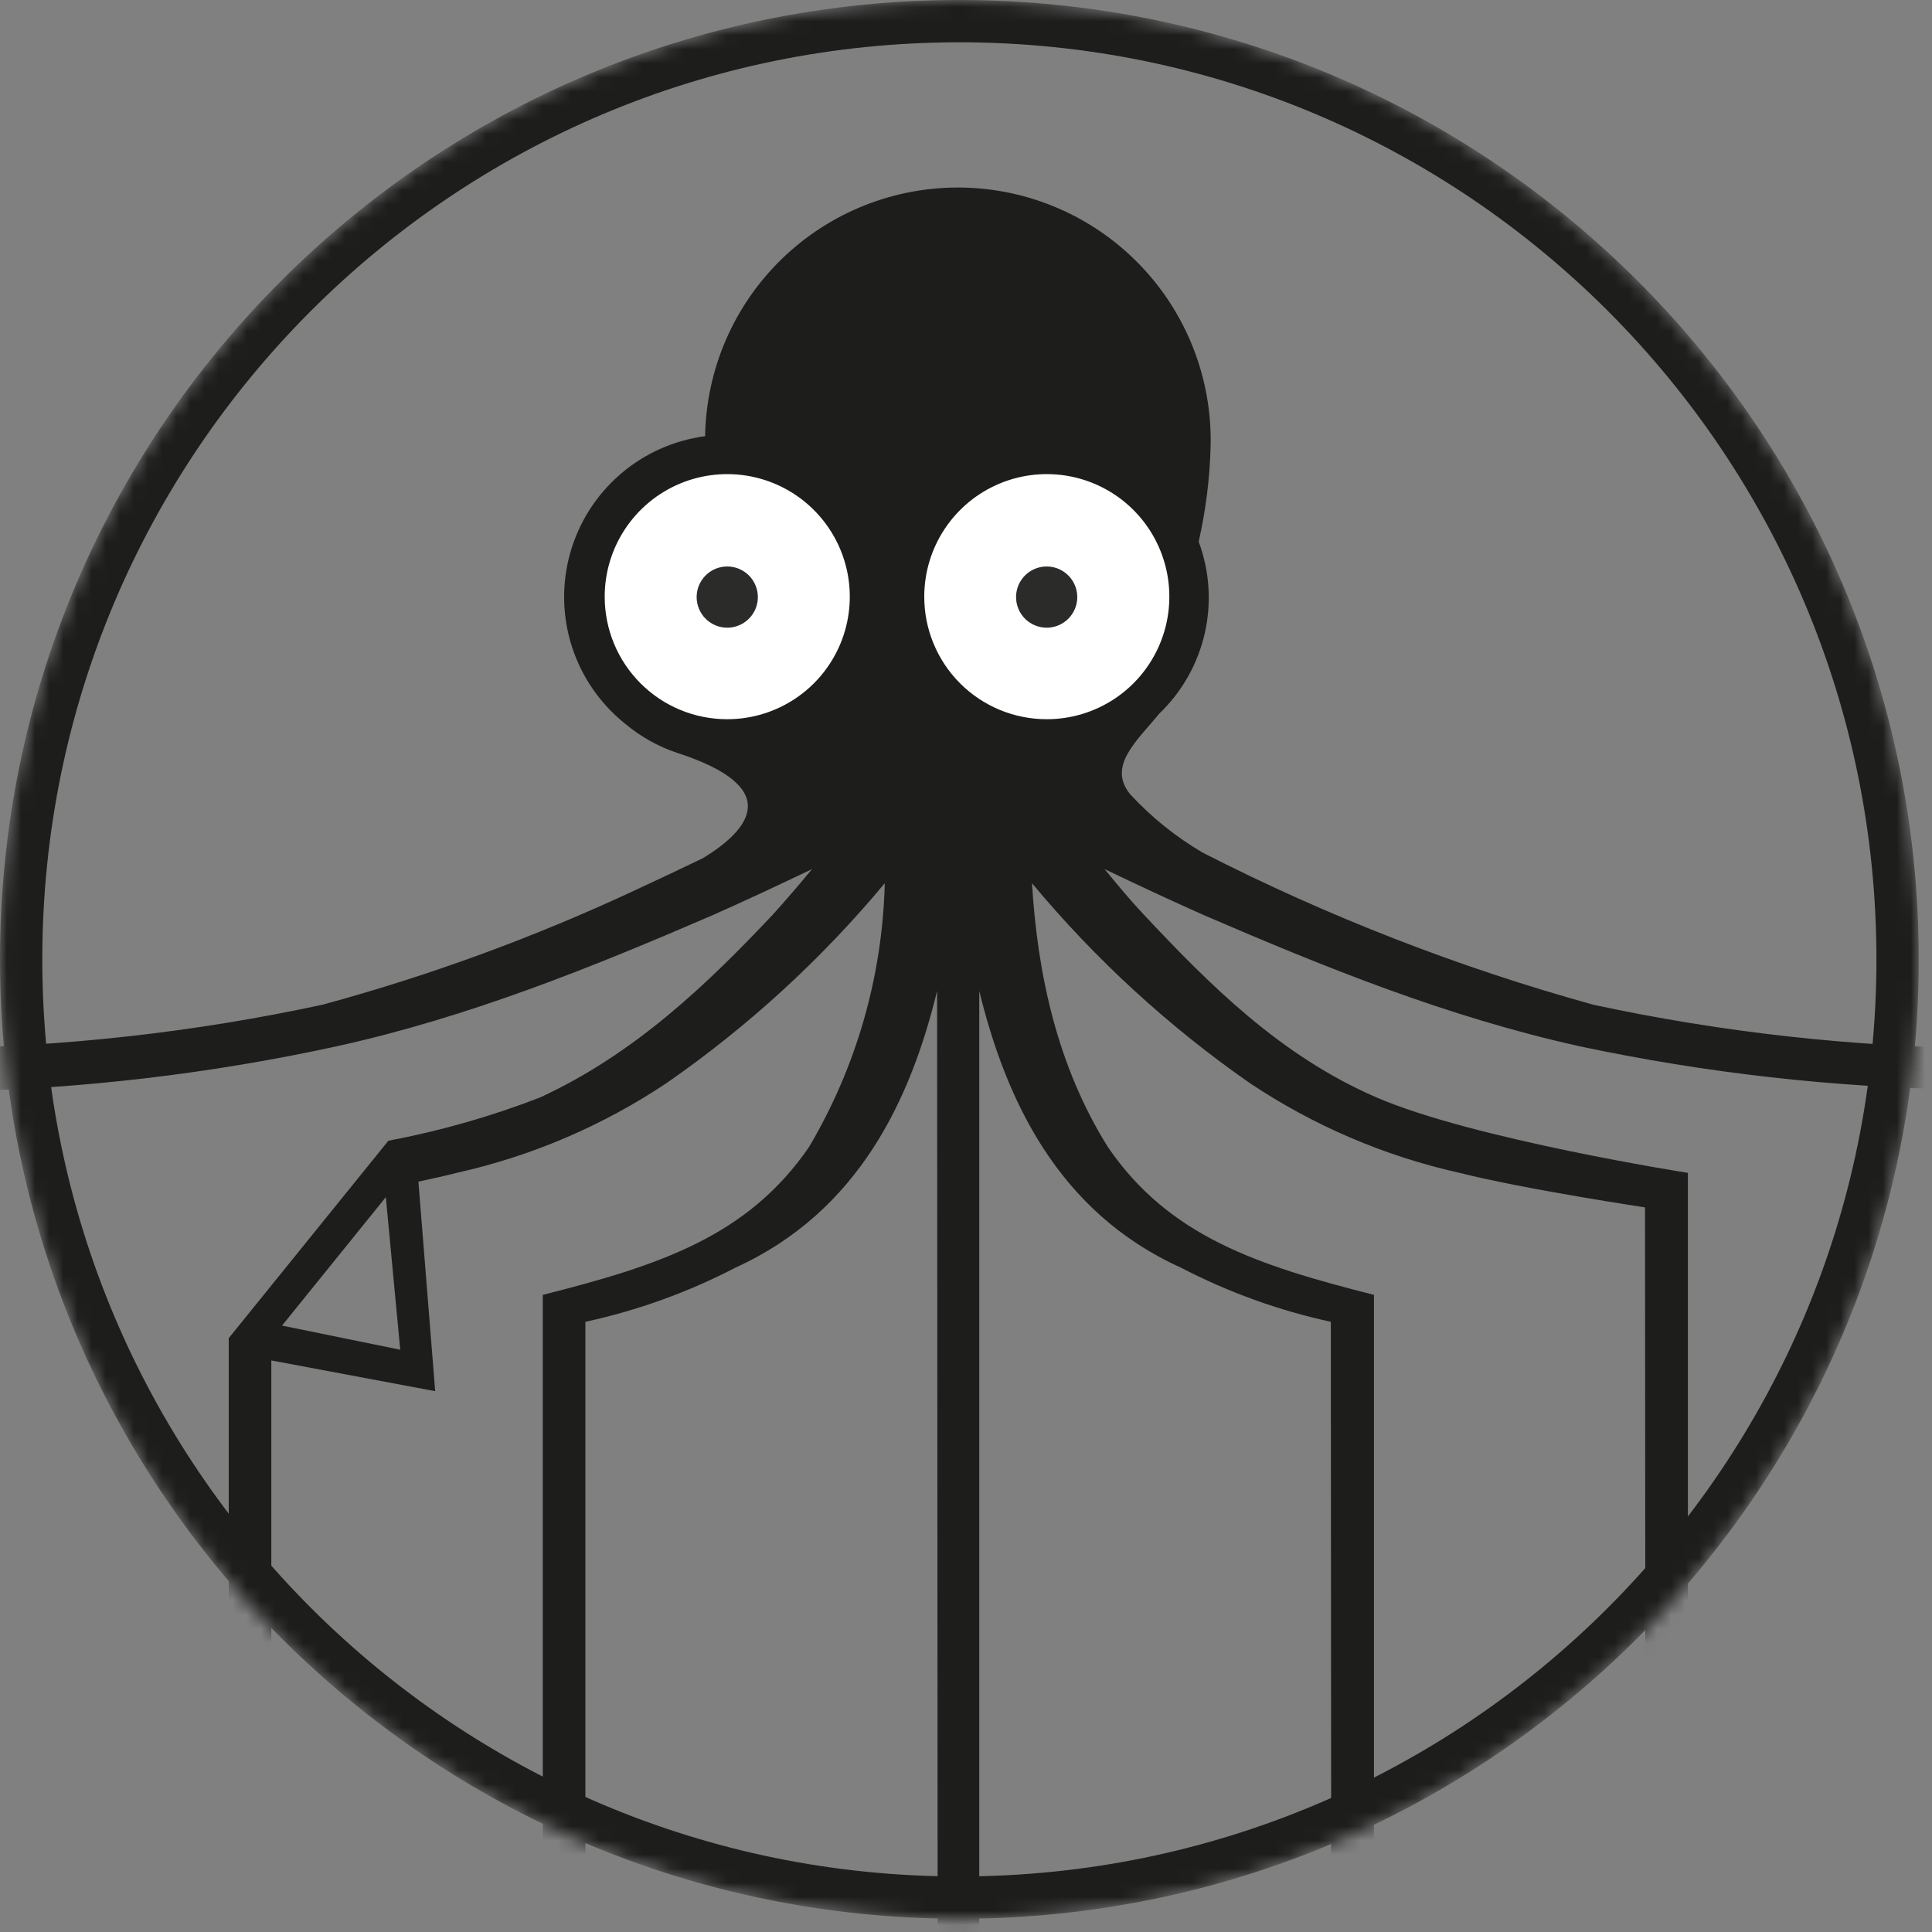
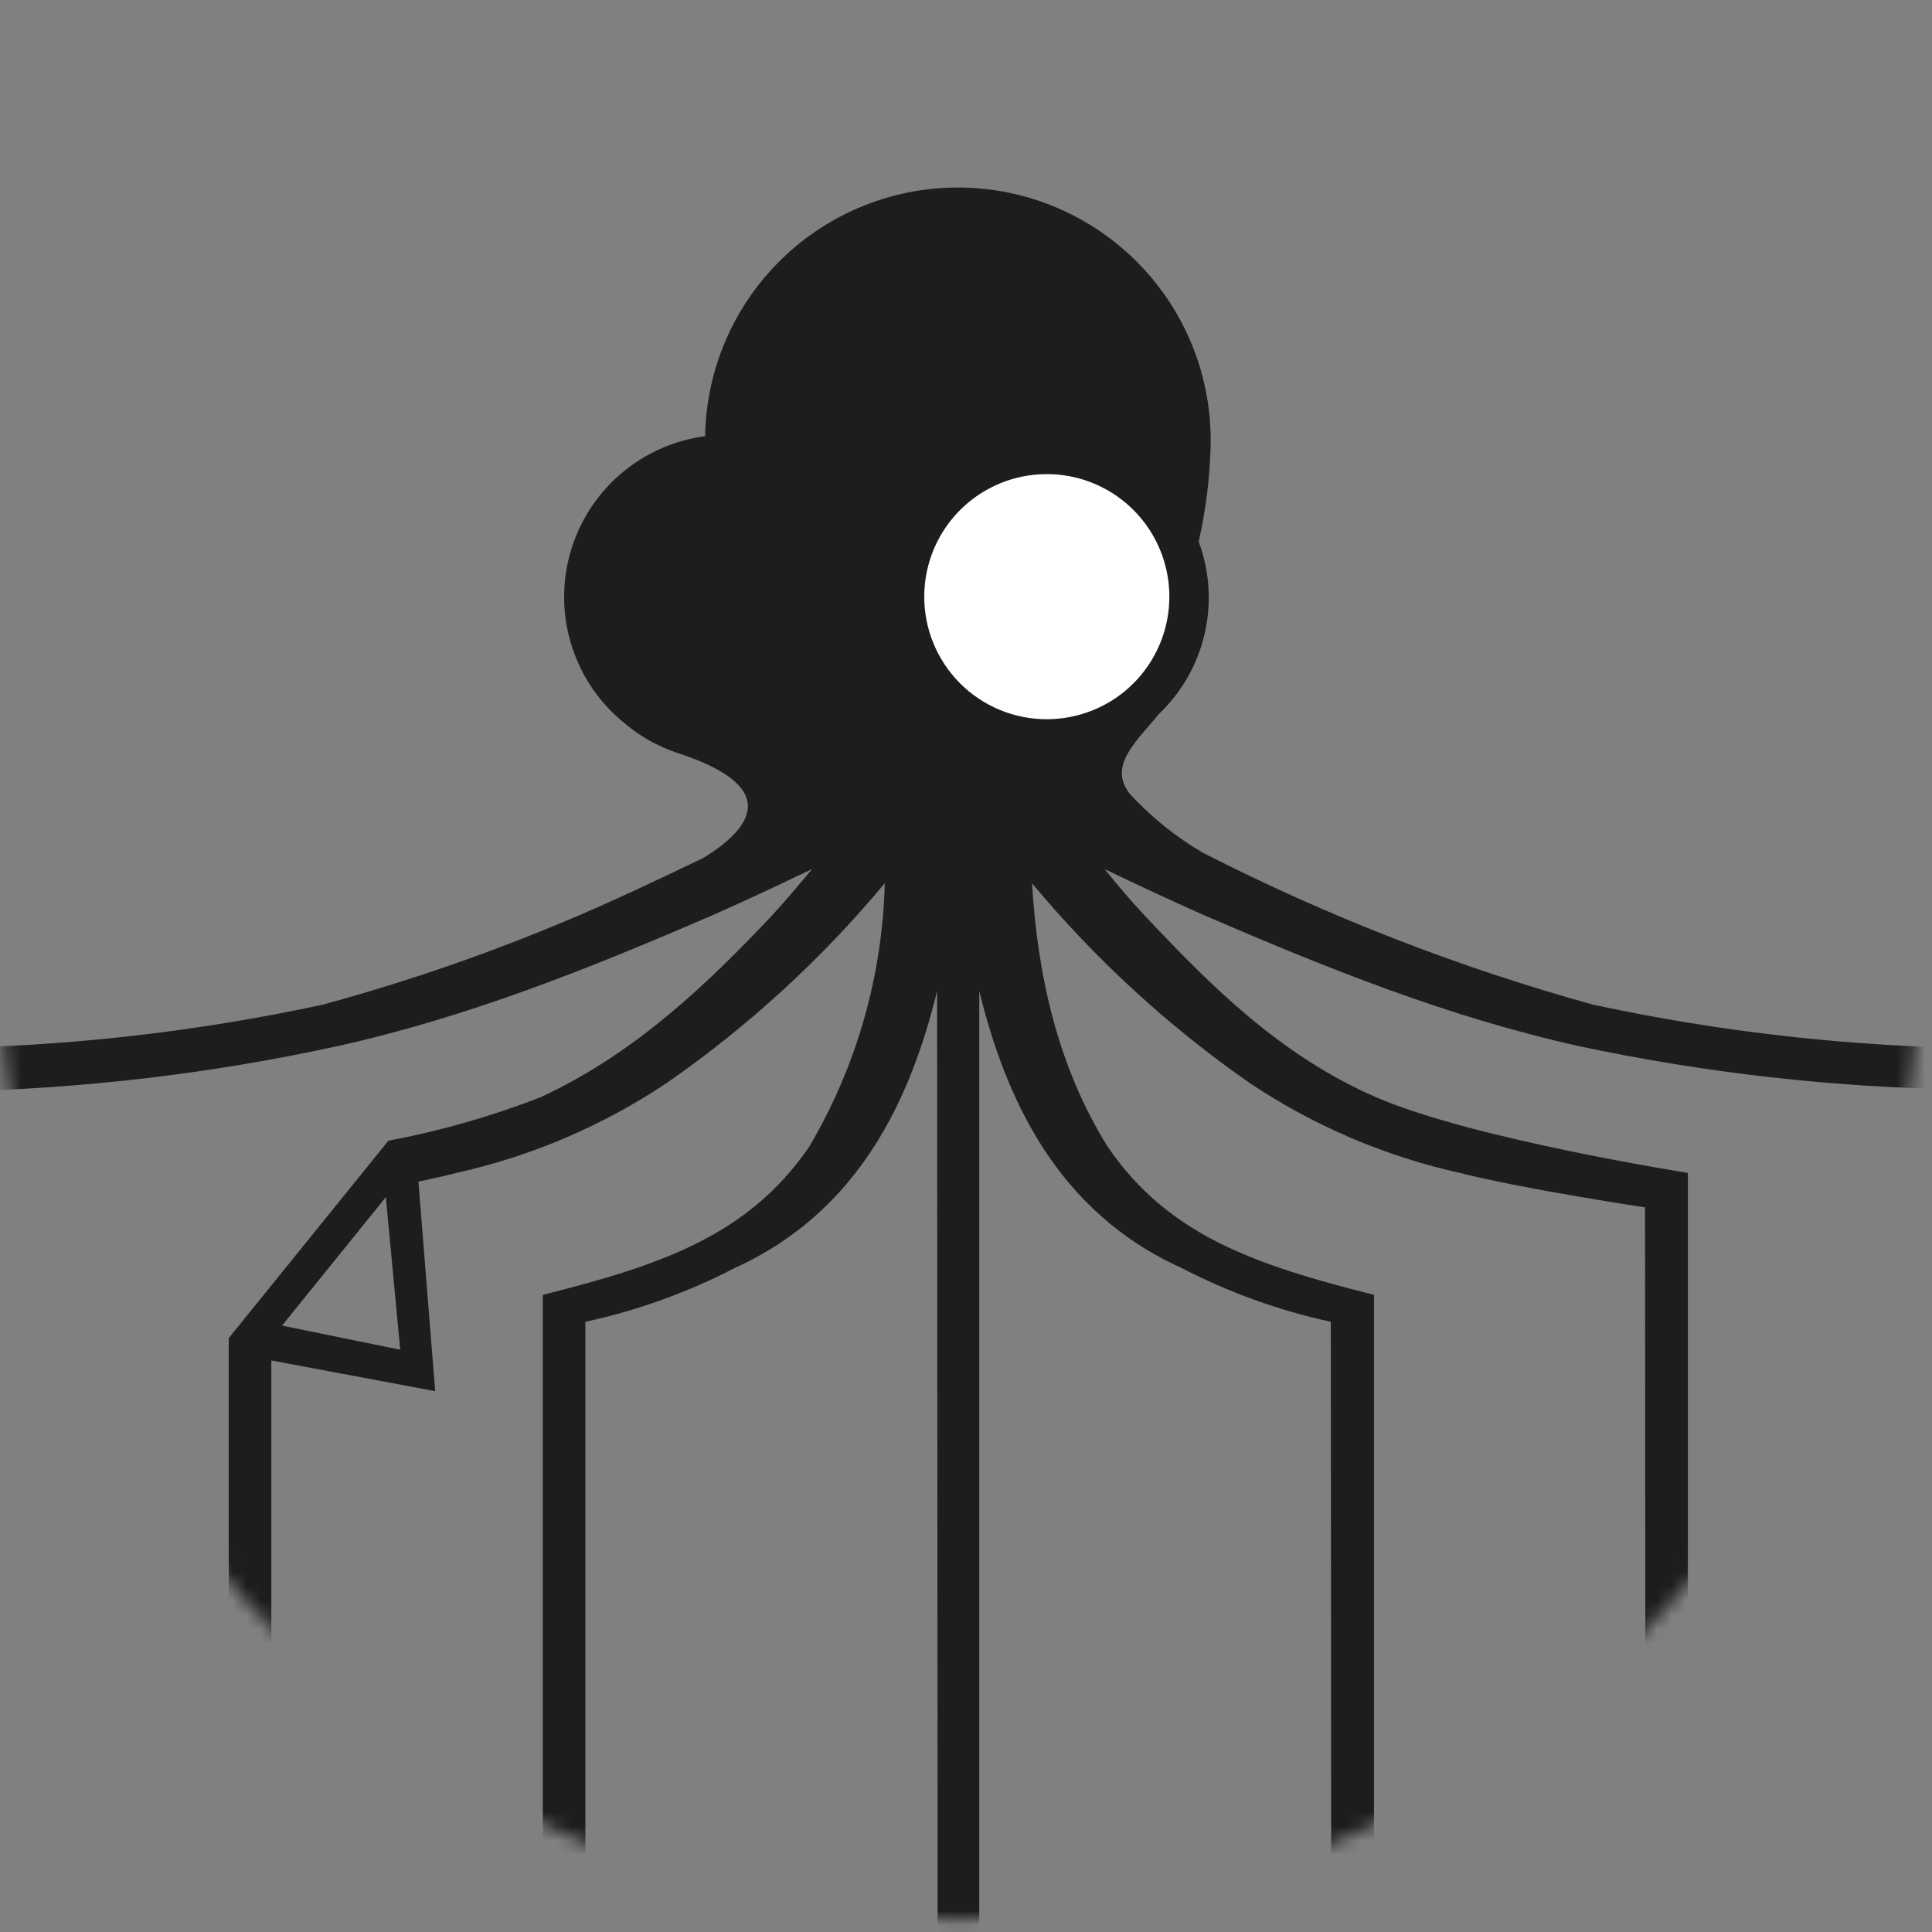
<svg xmlns="http://www.w3.org/2000/svg" width="137" height="137" viewBox="0 0 137 137" fill="none">
  <rect x="0" y="0" width="137" height="137" fill="#808080" stroke="none" />
  <mask id="mask0_303_12" style="mask-type:alpha" maskUnits="userSpaceOnUse" x="0" y="0" width="137" height="137">
    <path d="M68.03 136.06C105.602 136.06 136.06 105.602 136.06 68.03C136.06 30.458 105.602 0 68.03 0C30.458 0 0 30.458 0 68.03C0 105.602 30.458 136.06 68.03 136.06Z" fill="#D9D9D9" />
  </mask>
  <g mask="url(#mask0_303_12)">
    <path d="M140.75 74.33C131.42 74.244 122.122 73.212 113 71.25C103.426 68.601 94.146 64.989 85.3 60.47C83.384 59.349 81.645 57.951 80.14 56.32C78.51 54.32 80.62 52.54 82.2 50.61C83.807 49.072 84.928 47.097 85.426 44.929C85.924 42.761 85.775 40.495 85 38.41C85.513 36.148 85.798 33.839 85.85 31.52C85.928 26.766 84.115 22.176 80.808 18.759C77.502 15.342 72.974 13.378 68.22 13.3C65.866 13.261 63.527 13.687 61.338 14.552C59.148 15.417 57.15 16.704 55.459 18.341C52.042 21.648 50.078 26.176 50 30.93C47.764 31.225 45.663 32.171 43.961 33.65C42.258 35.13 41.028 37.077 40.423 39.25C39.819 41.424 39.867 43.727 40.562 45.873C41.256 48.019 42.567 49.913 44.33 51.32C45.413 52.232 46.658 52.931 48 53.38C55.66 55.86 53.13 58.85 49.85 60.85C48.263 61.617 46.67 62.37 45.07 63.11C37.923 66.451 30.503 69.171 22.89 71.24C13.765 73.207 4.464 74.242 -4.87 74.33H-6.41V139.54H16.22V149.18L38.49 138.59V159L67.94 141.1L97.39 159V138.61L119.67 149.2V139.56H142.3V74.35L140.75 74.33ZM16.22 137.11H-3.41V77.4C5.776 77.22 14.922 76.145 23.9 74.19C33.3 72.11 42 68.58 50.48 64.92C52.88 63.86 55.23 62.75 57.58 61.63C56.67 62.73 55.74 63.82 54.78 64.88C50.14 69.8 45 74.73 38.3 77.82C34.815 79.172 31.213 80.199 27.54 80.89L16.22 94.89V137.11ZM28.38 95.71L20 94L27.36 84.89L28.38 95.71ZM38.49 135.91L19.24 144.91V96.47L30.86 98.65L29.67 83.79C30.67 83.58 31.6 83.37 32.42 83.16C37.72 81.975 42.755 79.818 47.27 76.8C53.041 72.795 58.245 68.028 62.74 62.63C62.575 69.227 60.723 75.672 57.36 81.35C53 87.67 46.8 89.72 38.49 91.82V135.91ZM66.49 138.91L41.51 154.35V93.73C45.211 92.928 48.789 91.637 52.15 89.89C60.94 85.89 64.59 77.89 66.45 70.27L66.49 138.91ZM94.41 154.33L69.44 138.93V70.27C71.3 77.86 74.94 85.91 83.74 89.89C87.097 91.635 90.672 92.927 94.37 93.73L94.41 154.33ZM116.69 144.87L97.43 135.87V91.82C89.13 89.72 82.9 87.67 78.57 81.35C74.98 75.62 73.57 69.1 73.18 62.63C77.669 68.023 82.862 72.79 88.62 76.8C93.132 79.817 98.163 81.974 103.46 83.16C108.31 84.38 116.92 85.65 116.65 85.62L116.69 144.87ZM119.69 137.09V83.17C119.69 83.17 104.45 80.78 97.61 77.82C90.77 74.86 85.77 69.82 81.13 64.88C80.13 63.82 79.23 62.73 78.33 61.63C80.67 62.75 83.03 63.86 85.43 64.92C93.92 68.58 102.61 72.11 112 74.19C120.982 76.099 130.128 77.127 139.31 77.26V137.11L119.69 137.09Z" fill="#1D1E1C" />
-     <path d="M51.57 51C53.289 51 54.969 50.49 56.399 49.535C57.828 48.58 58.942 47.222 59.599 45.633C60.257 44.045 60.428 42.297 60.092 40.611C59.756 38.925 58.927 37.377 57.711 36.162C56.495 34.947 54.945 34.12 53.259 33.786C51.573 33.452 49.825 33.625 48.237 34.284C46.65 34.944 45.293 36.059 44.34 37.489C43.386 38.92 42.878 40.601 42.88 42.32C42.88 43.461 43.105 44.59 43.541 45.644C43.978 46.698 44.619 47.655 45.426 48.461C46.233 49.267 47.191 49.907 48.245 50.342C49.299 50.778 50.429 51.001 51.57 51Z" fill="white" />
-     <path d="M51.57 44.51C51.999 44.51 52.419 44.383 52.775 44.144C53.132 43.906 53.41 43.567 53.575 43.17C53.739 42.774 53.782 42.338 53.698 41.917C53.614 41.496 53.408 41.109 53.104 40.806C52.801 40.502 52.414 40.295 51.993 40.212C51.572 40.128 51.136 40.171 50.739 40.335C50.343 40.499 50.004 40.778 49.766 41.134C49.527 41.491 49.4 41.911 49.4 42.34C49.4 42.916 49.629 43.468 50.035 43.874C50.442 44.281 50.994 44.51 51.57 44.51Z" fill="#2B2B2A" />
    <path d="M74.22 51C75.939 51.002 77.621 50.494 79.052 49.54C80.482 48.586 81.597 47.228 82.256 45.64C82.915 44.052 83.088 42.304 82.753 40.617C82.418 38.931 81.591 37.381 80.375 36.165C79.159 34.949 77.609 34.121 75.923 33.786C74.236 33.452 72.488 33.624 70.9 34.283C69.311 34.942 67.954 36.058 67 37.488C66.046 38.919 65.538 40.6 65.54 42.32C65.54 44.622 66.454 46.83 68.082 48.458C69.71 50.086 71.918 51 74.22 51Z" fill="white" />
-     <path d="M74.22 44.51C74.649 44.51 75.069 44.383 75.425 44.144C75.782 43.906 76.06 43.567 76.225 43.17C76.389 42.774 76.432 42.338 76.348 41.917C76.264 41.496 76.058 41.109 75.754 40.806C75.451 40.502 75.064 40.295 74.643 40.212C74.222 40.128 73.786 40.171 73.389 40.335C72.993 40.499 72.654 40.778 72.416 41.134C72.177 41.491 72.05 41.911 72.05 42.34C72.05 42.916 72.278 43.468 72.685 43.874C73.092 44.281 73.644 44.51 74.22 44.51Z" fill="#2B2B2A" />
-     <path d="M134.56 68.03C134.56 104.774 104.774 134.56 68.03 134.56C31.287 134.56 1.5 104.774 1.5 68.03C1.5 31.287 31.287 1.5 68.03 1.5C104.774 1.5 134.56 31.287 134.56 68.03Z" stroke="#1D1E1C" stroke-width="3" stroke-miterlimit="10" />
  </g>
</svg>